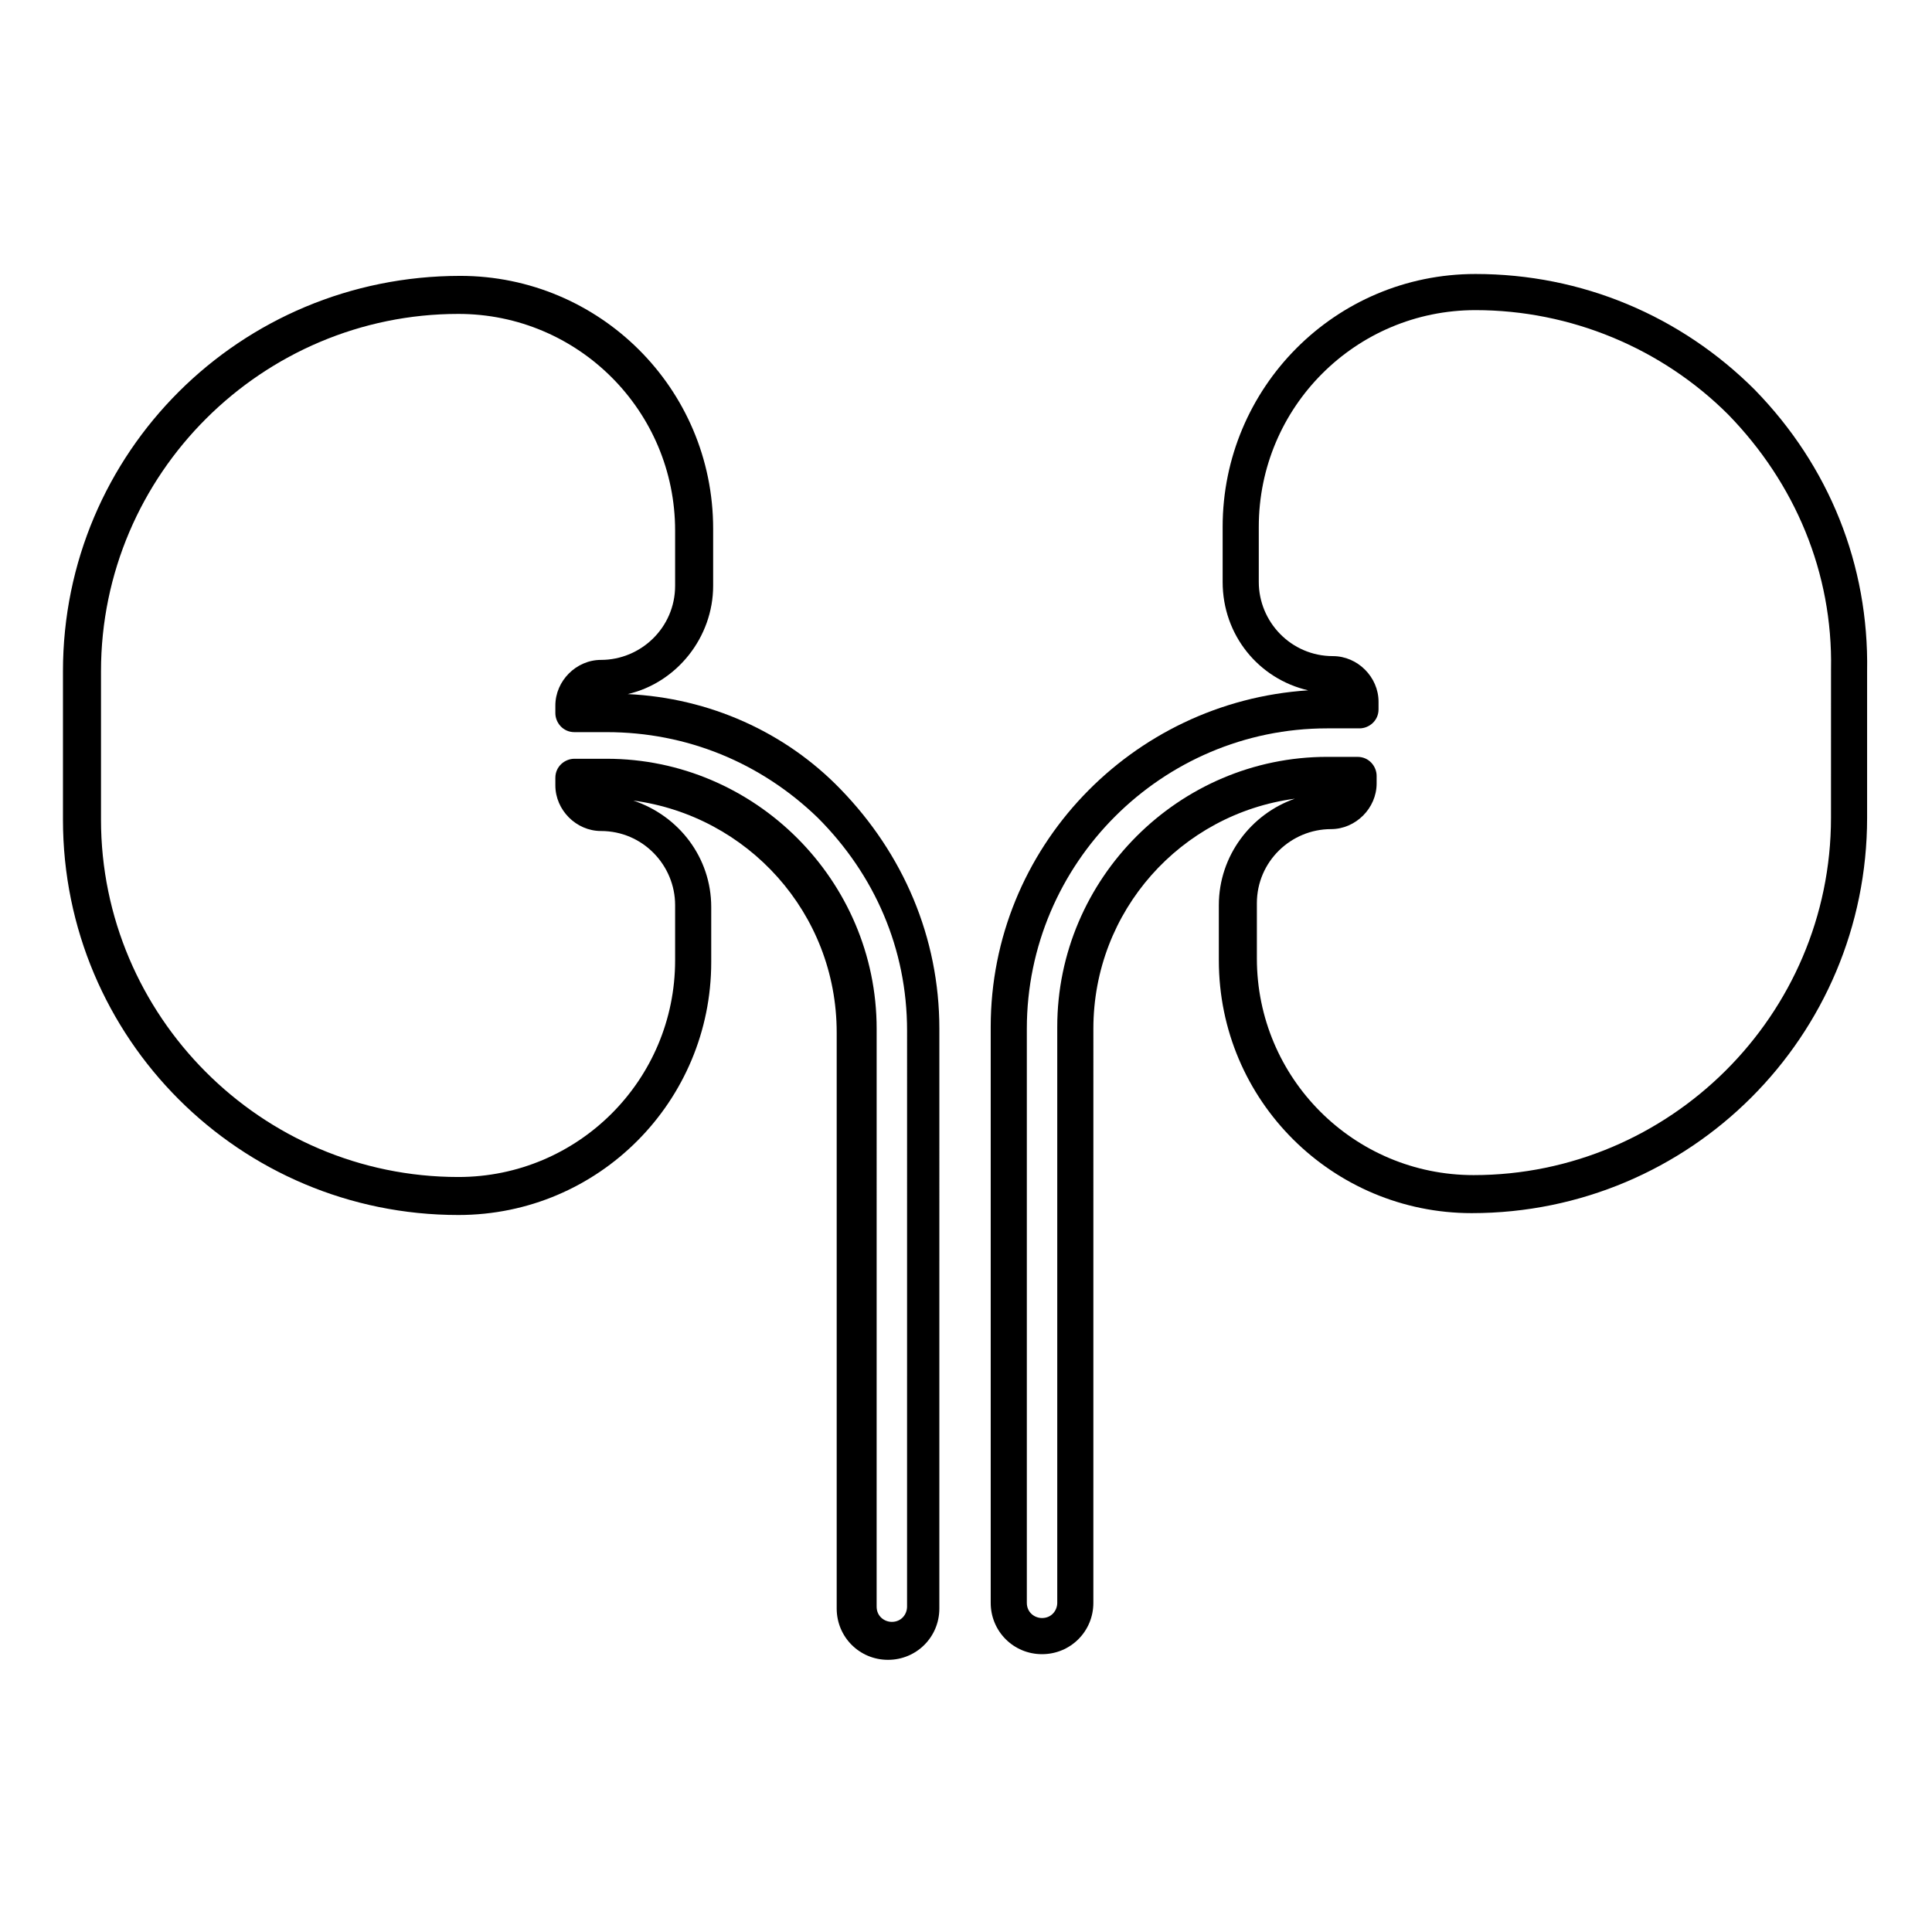
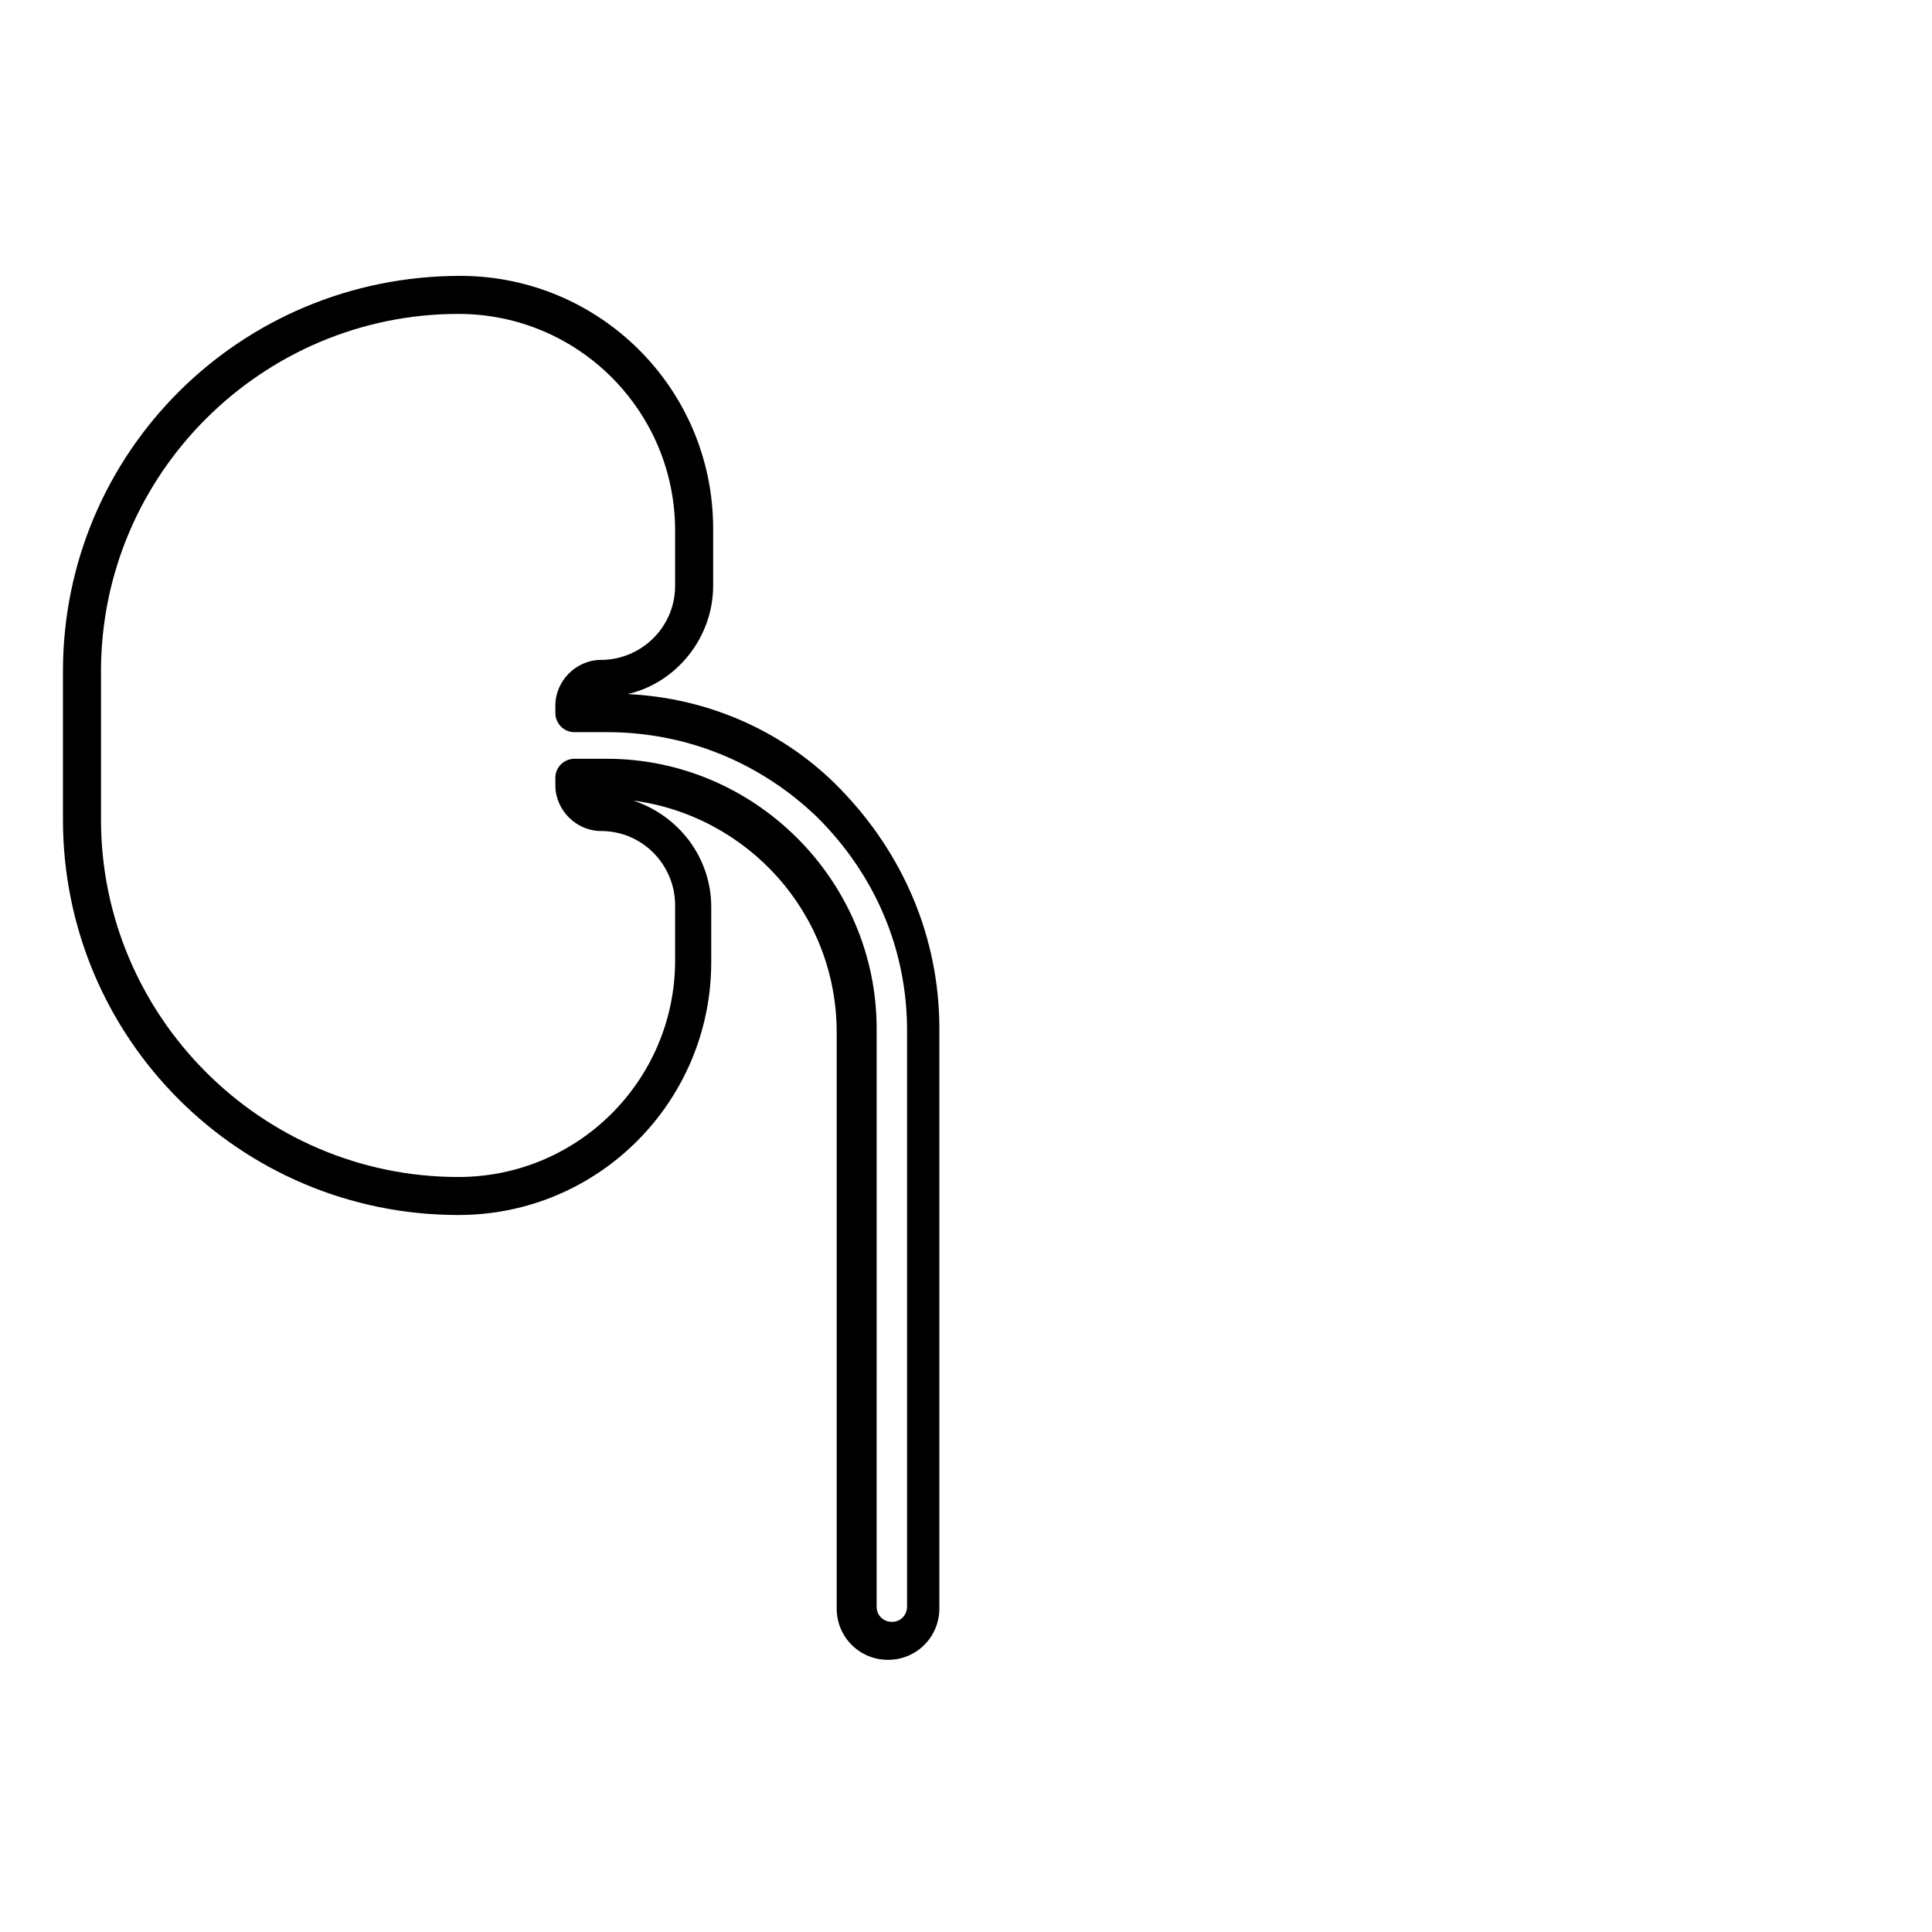
<svg xmlns="http://www.w3.org/2000/svg" fill="#000000" width="800px" height="800px" version="1.1" viewBox="144 144 512 512">
  <g>
-     <path d="m609.08 247.34c-19.648-19.648-45.848-30.73-74.059-30.73-37.281 0-67.008 30.23-67.008 67.008v14.609c0 14.105 9.574 25.695 22.672 28.719-46.855 3.023-84.137 41.816-84.137 89.176v152.65c0 7.559 6.047 13.602 13.602 13.602 7.559 0 13.602-6.047 13.602-13.602l0.004-152.15c0-31.234 23.176-56.93 53.402-60.961-11.586 4.031-20.152 15.113-20.152 28.215v14.609c0 37.281 30.23 67.008 67.008 67.008 57.938 0 104.79-46.855 104.79-104.79v-38.793c0.504-28.215-10.078-54.414-29.727-74.566zm20.152 113.36c0 52.395-42.824 94.715-94.715 94.715-31.738 0-57.434-25.695-57.434-57.434v-14.609c0-11.082 9.07-19.648 19.648-19.648 6.551 0 12.09-5.543 12.09-12.09v-2.016c0-2.519-2.016-5.039-5.039-5.039l-8.059-0.004c-39.297 0-71.539 32.242-71.539 71.539v152.65c0 2.016-1.512 4.031-4.031 4.031-2.016 0-4.031-1.512-4.031-4.031v-152.14c0-43.832 35.77-79.602 79.602-79.602h8.566c2.519 0 5.039-2.016 5.039-5.039v-2.016c0-6.551-5.543-12.09-12.09-12.09-11.082 0-19.648-9.07-19.648-19.648v-14.609c0-31.738 25.695-57.434 57.434-57.434 25.191 0 49.375 10.078 67.008 27.711 17.633 18.137 27.711 41.816 27.207 67.512z" />
    <path d="m310.32 327.95c13.098-3.023 22.672-15.113 22.672-28.719v-15.113c0-37.281-30.23-67.008-67.008-67.008-58.441 0.004-105.3 46.855-105.3 104.79v39.297c0 57.938 46.855 104.79 104.79 104.79 37.281 0 67.008-30.23 67.008-67.008v-14.609c0-13.098-8.566-24.184-20.656-28.215 30.23 4.031 53.906 29.727 53.906 61.465v152.65c0 7.559 6.047 13.602 13.602 13.602 7.559 0 13.602-6.047 13.602-13.602l0.004-153.66c0-24.184-9.574-46.352-26.199-63.48-14.609-15.113-34.762-24.184-56.426-25.191zm74.059 241.83c0 2.016-1.512 4.031-4.031 4.031-2.016 0-4.031-1.512-4.031-4.031l0.004-153.16c0-39.297-32.242-71.539-71.539-71.539h-8.566c-2.519 0-5.039 2.016-5.039 5.039v2.016c0 6.551 5.543 12.09 12.09 12.09 11.082 0 19.648 9.07 19.648 19.648v14.609c0 31.738-25.695 57.434-57.434 57.434-52.395 0-94.715-42.824-94.715-94.715v-39.297c0-52.395 42.824-94.715 94.715-94.715 31.738 0 57.434 25.695 57.434 57.434v14.609c0 11.082-9.07 19.648-19.648 19.648-6.551 0-12.09 5.543-12.09 12.09v2.016c0 2.519 2.016 5.039 5.039 5.039h8.566c21.16 0 40.809 8.062 55.922 22.672 15.113 15.113 23.68 34.762 23.68 56.426z" />
  </g>
</svg>